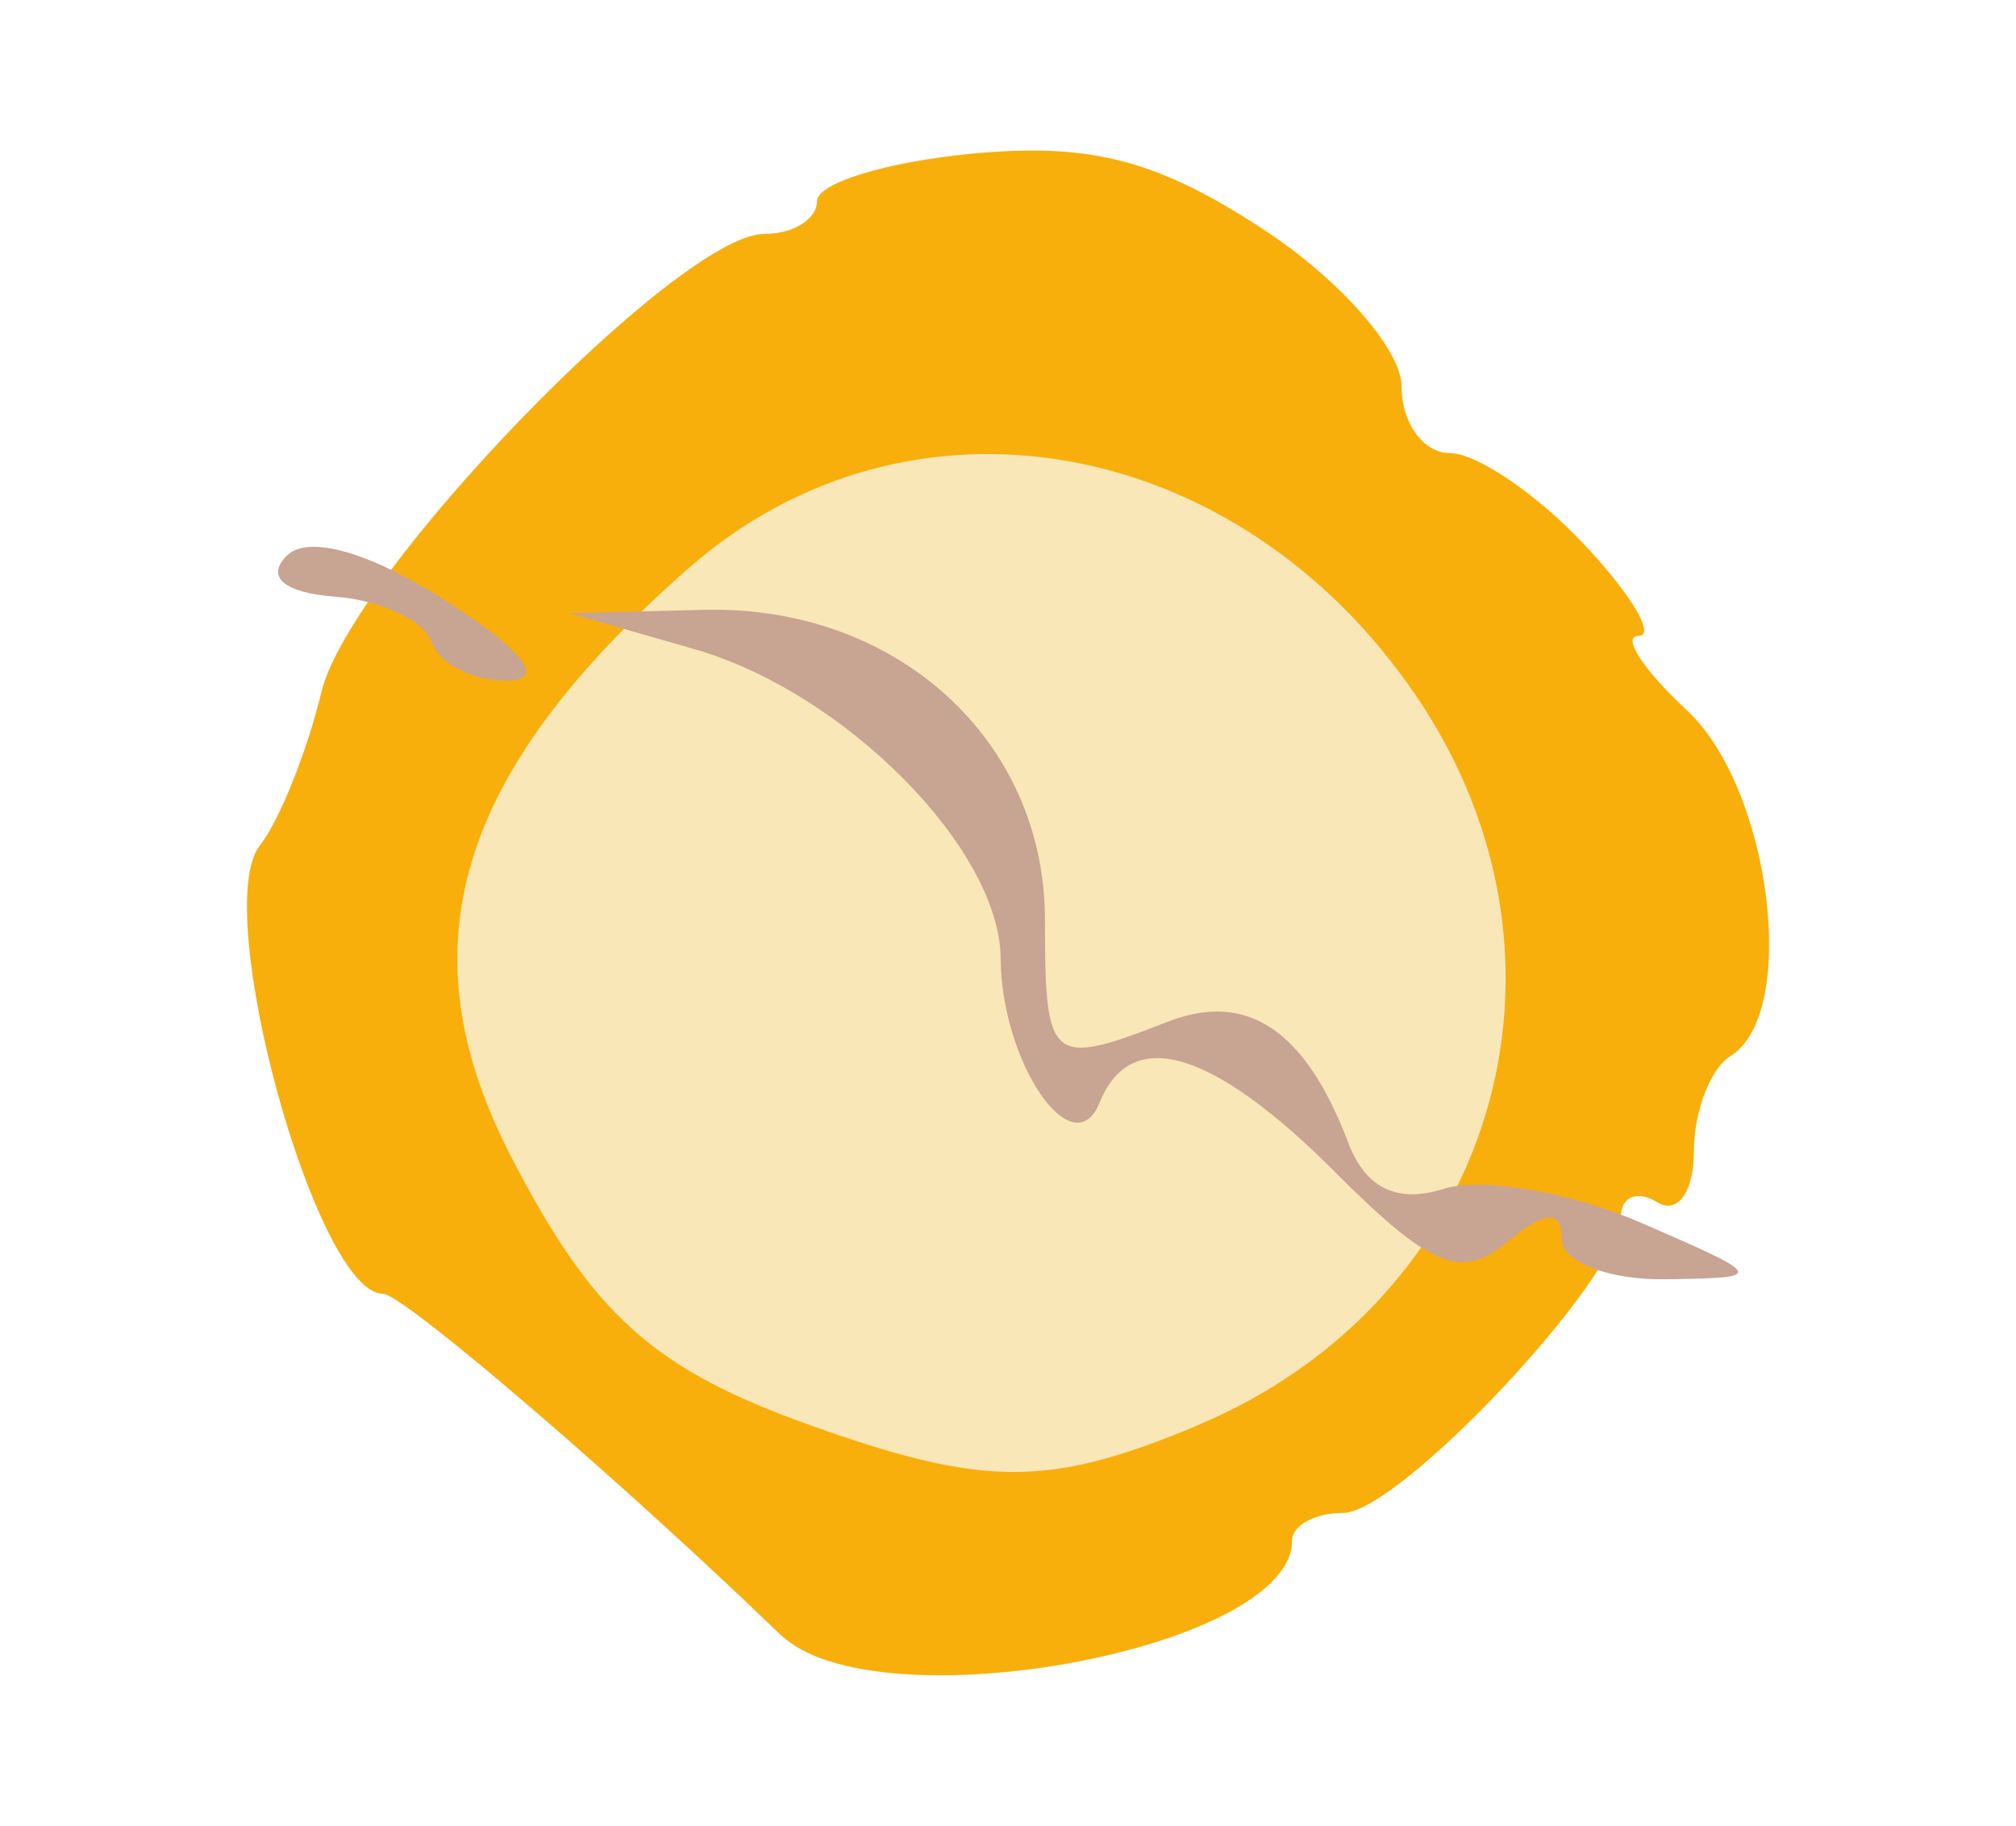
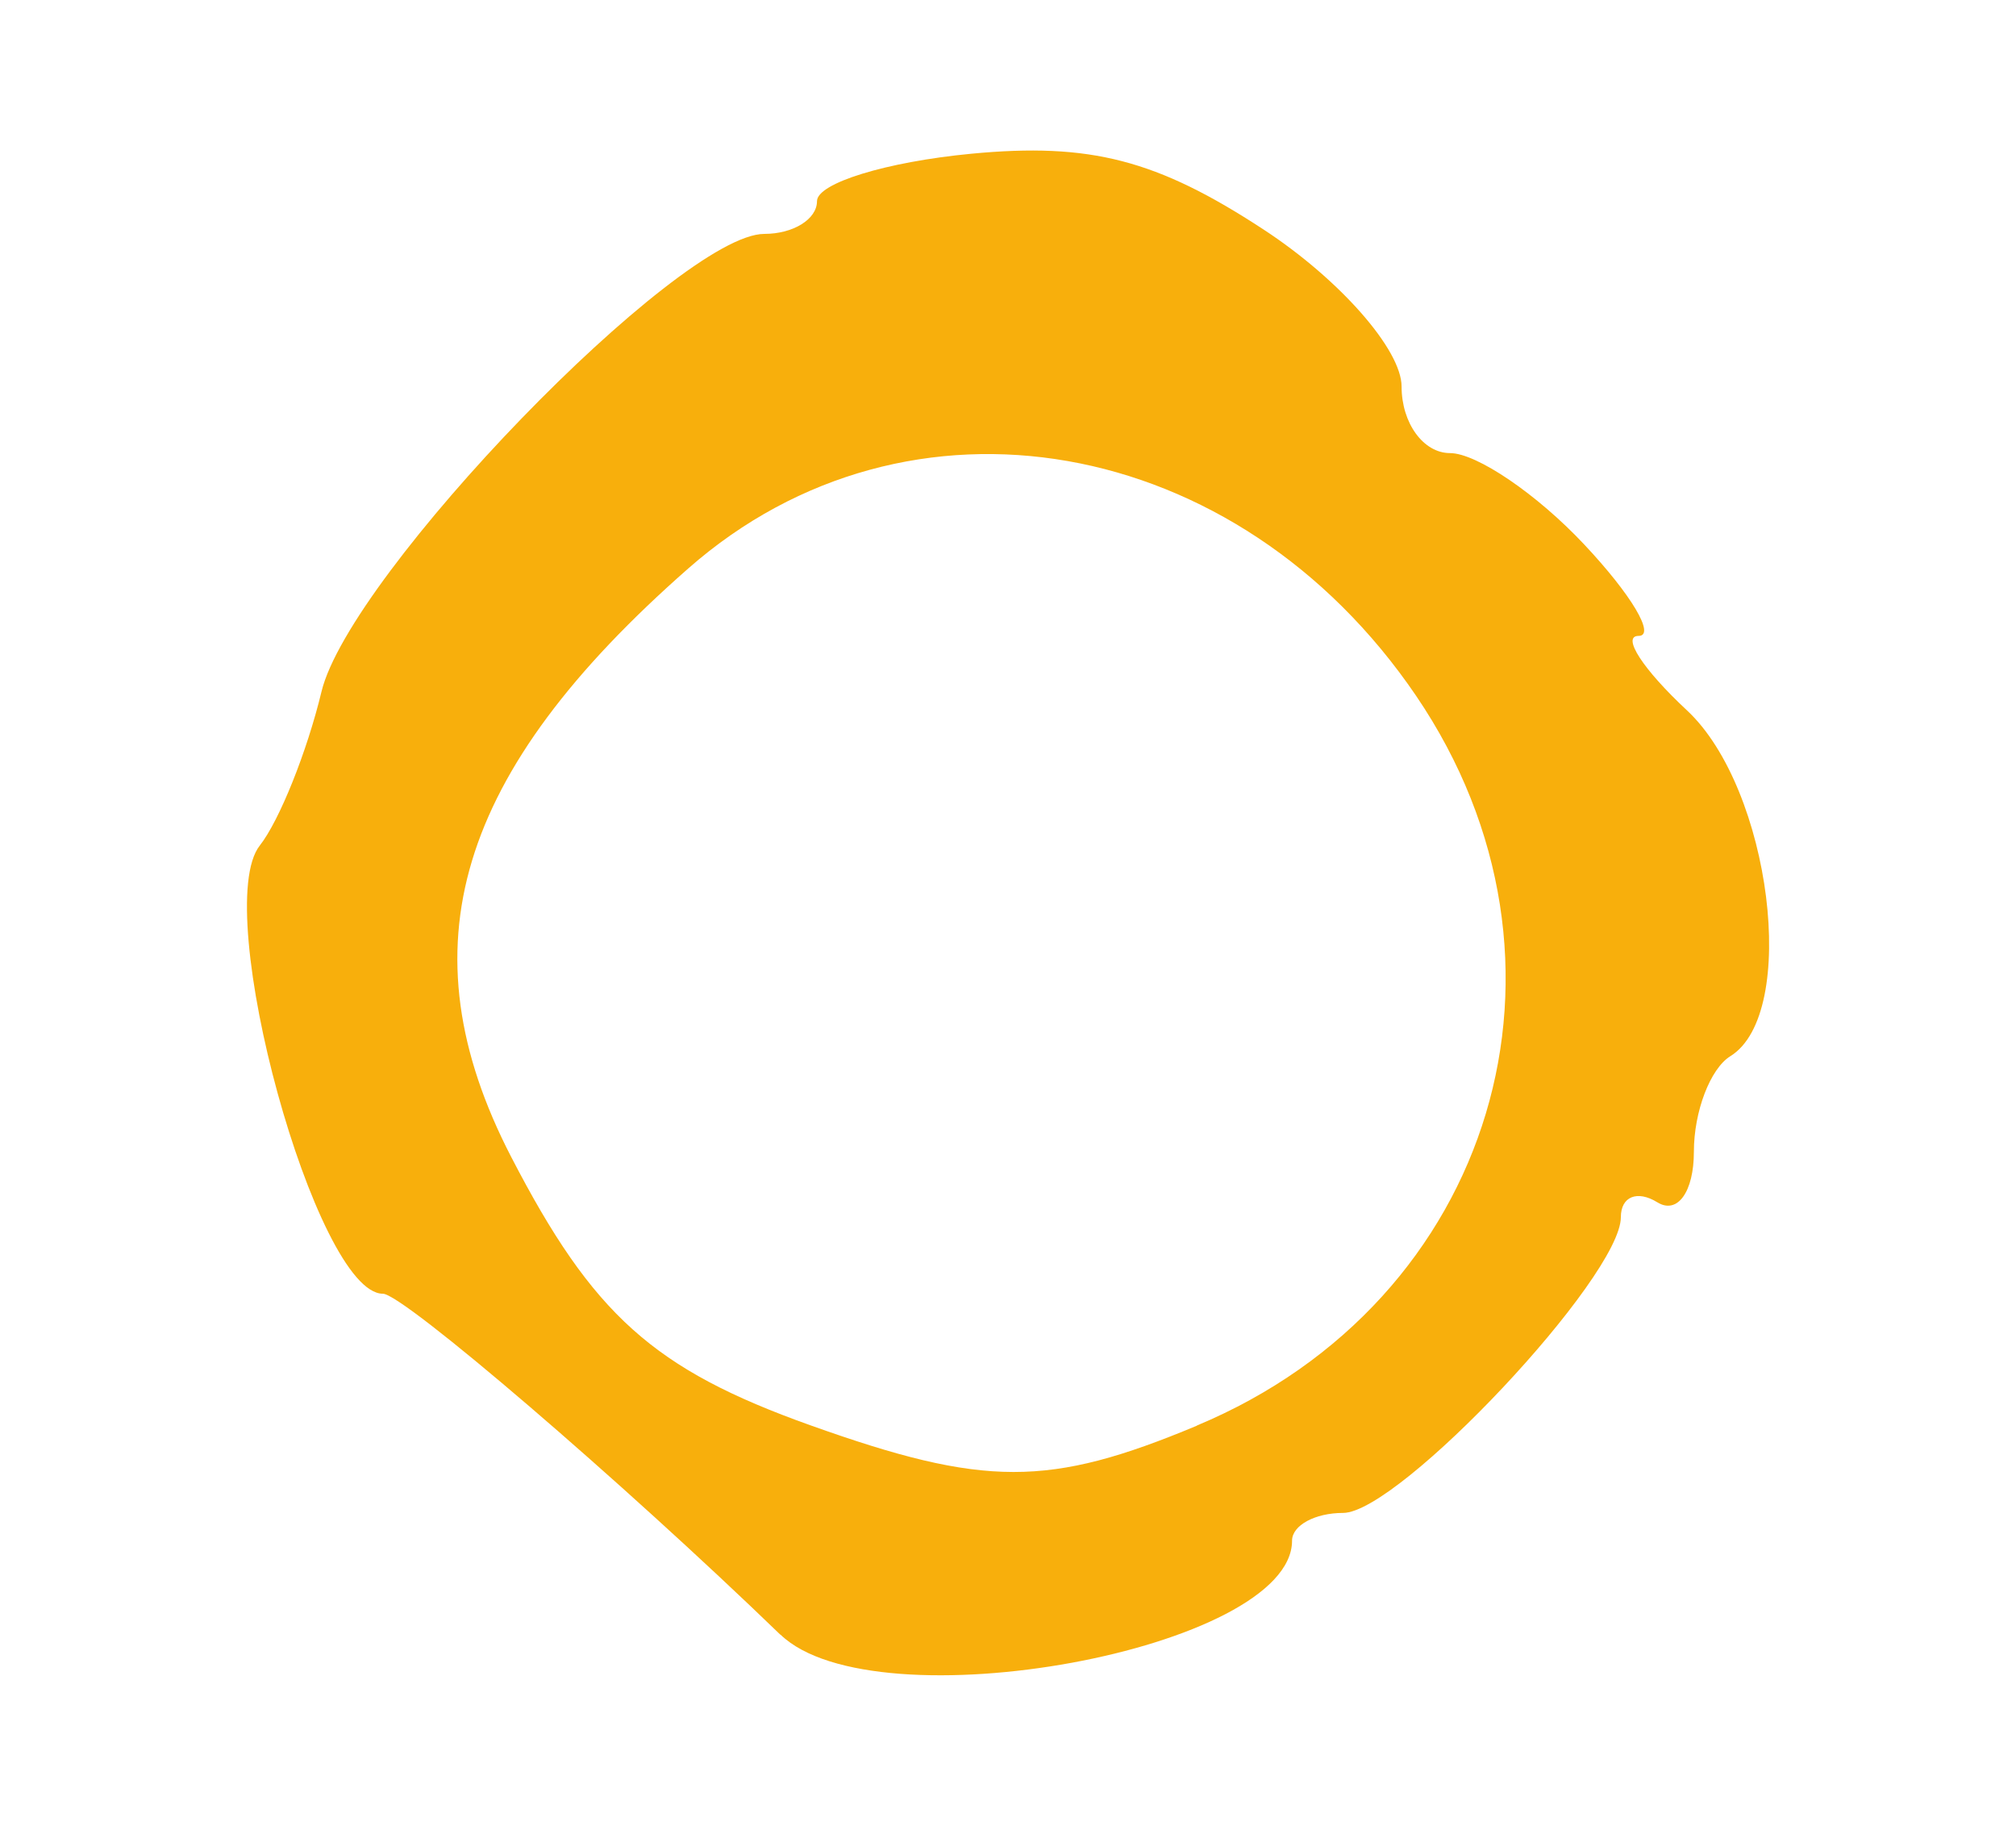
<svg xmlns="http://www.w3.org/2000/svg" xmlns:ns1="http://www.inkscape.org/namespaces/inkscape" xmlns:ns2="http://sodipodi.sourceforge.net/DTD/sodipodi-0.dtd" width="18.112mm" height="16.403mm" viewBox="0 0 18.112 16.403" version="1.1" id="svg18603" ns1:version="1.0.1 (3bc2e813f5, 2020-09-07)" ns2:docname="icon-sunset-trace.svg">
  <defs id="defs18597" />
  <ns2:namedview id="base" pagecolor="#ffffff" bordercolor="#666666" borderopacity="1.0" ns1:pageopacity="0.0" ns1:pageshadow="2" ns1:zoom="3.959798" ns1:cx="19.078756" ns1:cy="36.62791" ns1:document-units="px" ns1:current-layer="layer1" ns1:document-rotation="0" showgrid="true" fit-margin-top="0" fit-margin-left="0" fit-margin-right="0" fit-margin-bottom="0" ns1:window-width="1360" ns1:window-height="705" ns1:window-x="-8" ns1:window-y="-8" ns1:window-maximized="1">
    <ns1:grid type="xygrid" id="grid4925" originx="-383.451" originy="-71.78" />
  </ns2:namedview>
  <g ns1:label="Layer 1" ns1:groupmode="layer" id="layer1" transform="translate(-464.149,-114.681)">
-     <path style="fill:#f9e7b7;fill-opacity:1;stroke-width:0.336" d="m 471.386,127.597 c -1.444,-0.516 -2.003,-1.017 -2.755,-2.472 -0.995,-1.924 -0.509,-3.536 1.633,-5.417 3.881,-3.407 9.822,2.154 6.689,6.261 -0.883,1.157 -2.591,2.112 -3.729,2.084 -0.33,-0.008 -1.156,-0.214 -1.837,-0.457 z" id="path25327" />
    <path style="fill:#f8af0c;fill-opacity:1;stroke-width:0.328" d="m 471.16,129.365 c -1.423,-1.376 -3.389,-3.063 -3.571,-3.063 -0.601,0 -1.552,-3.46 -1.106,-4.026 0.176,-0.223 0.425,-0.845 0.554,-1.381 0.254,-1.058 3.21,-4.113 3.979,-4.113 0.26,0 0.473,-0.132 0.473,-0.294 0,-0.162 0.623,-0.353 1.385,-0.426 1.07,-0.102 1.668,0.053 2.626,0.68 0.685,0.448 1.241,1.081 1.241,1.411 0,0.329 0.196,0.598 0.435,0.598 0.239,0 0.782,0.369 1.206,0.821 0.424,0.451 0.644,0.821 0.488,0.821 -0.156,0 0.04,0.301 0.435,0.669 0.755,0.703 1.009,2.723 0.39,3.106 -0.181,0.112 -0.328,0.498 -0.328,0.859 0,0.361 -0.148,0.565 -0.328,0.454 -0.181,-0.112 -0.328,-0.052 -0.328,0.133 0,0.537 -1.992,2.657 -2.496,2.657 -0.252,0 -0.458,0.112 -0.458,0.249 0,0.978 -3.747,1.666 -4.596,0.844 z m 3.742,-1.879 c 2.674,-1.117 3.591,-4.168 1.97,-6.554 -1.605,-2.362 -4.563,-2.881 -6.538,-1.146 -2.09,1.835 -2.564,3.408 -1.593,5.286 0.734,1.419 1.279,1.909 2.689,2.412 1.564,0.558 2.142,0.559 3.473,0.003 z" id="path25329" ns2:nodetypes="sssssssssssscssssssscsssscc" />
-     <path style="fill:#c8a492;fill-opacity:1;stroke-width:0.336" d="m 476.143,125.208 c -1.103,-1.103 -1.833,-1.318 -2.115,-0.623 -0.237,0.584 -0.883,-0.357 -0.889,-1.296 -0.007,-0.981 -1.399,-2.388 -2.748,-2.776 l -1.126,-0.324 1.209,-0.03 c 1.729,-0.043 3.063,1.17 3.063,2.785 0,1.289 0.047,1.327 1.103,0.915 0.713,-0.278 1.238,0.074 1.622,1.087 0.154,0.408 0.439,0.546 0.854,0.415 0.342,-0.109 1.137,0.026 1.768,0.3 1.132,0.491 1.135,0.498 0.221,0.511 -0.509,0.007 -0.925,-0.157 -0.925,-0.364 0,-0.264 -0.15,-0.253 -0.496,0.034 -0.407,0.337 -0.685,0.223 -1.54,-0.632 z m -8.117,-4.759 c -0.064,-0.193 -0.454,-0.377 -0.865,-0.408 -0.459,-0.035 -0.627,-0.177 -0.436,-0.368 0.191,-0.191 0.742,-0.035 1.426,0.402 0.703,0.45 0.907,0.716 0.554,0.719 -0.308,0.003 -0.613,-0.152 -0.678,-0.346 z" id="path25405" ns2:nodetypes="cscscsssssccscccssssss" />
  </g>
</svg>